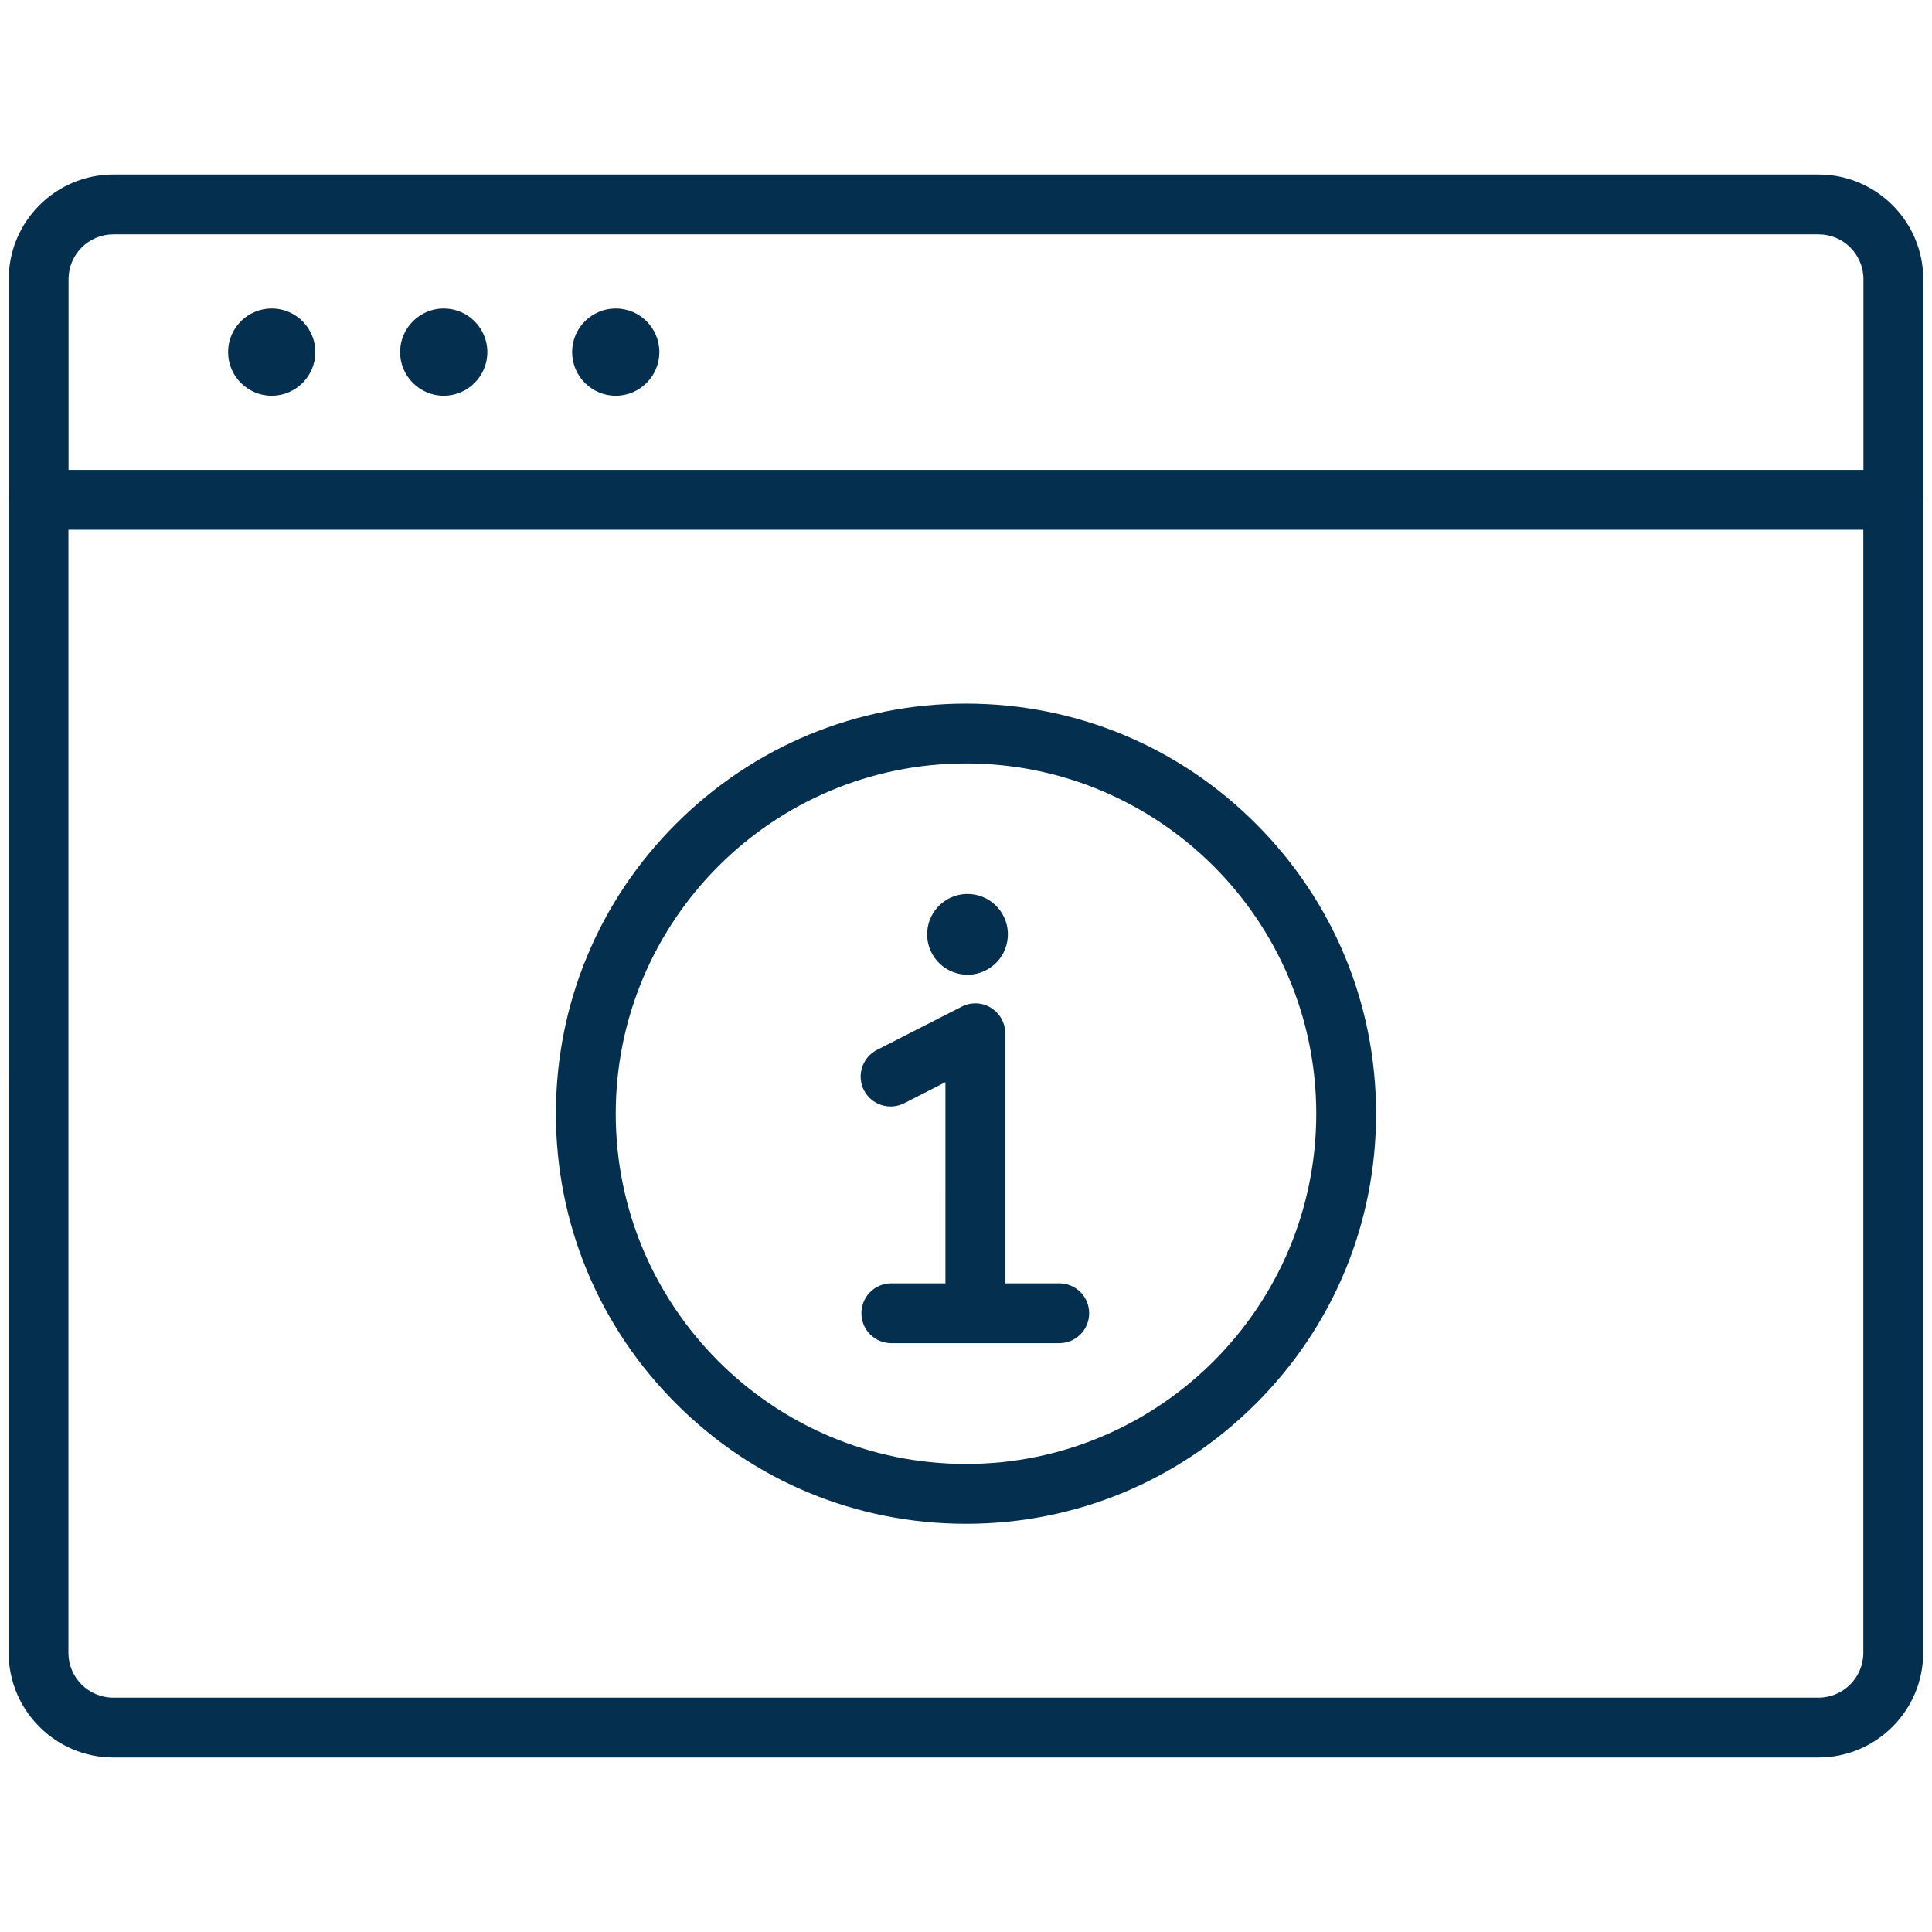
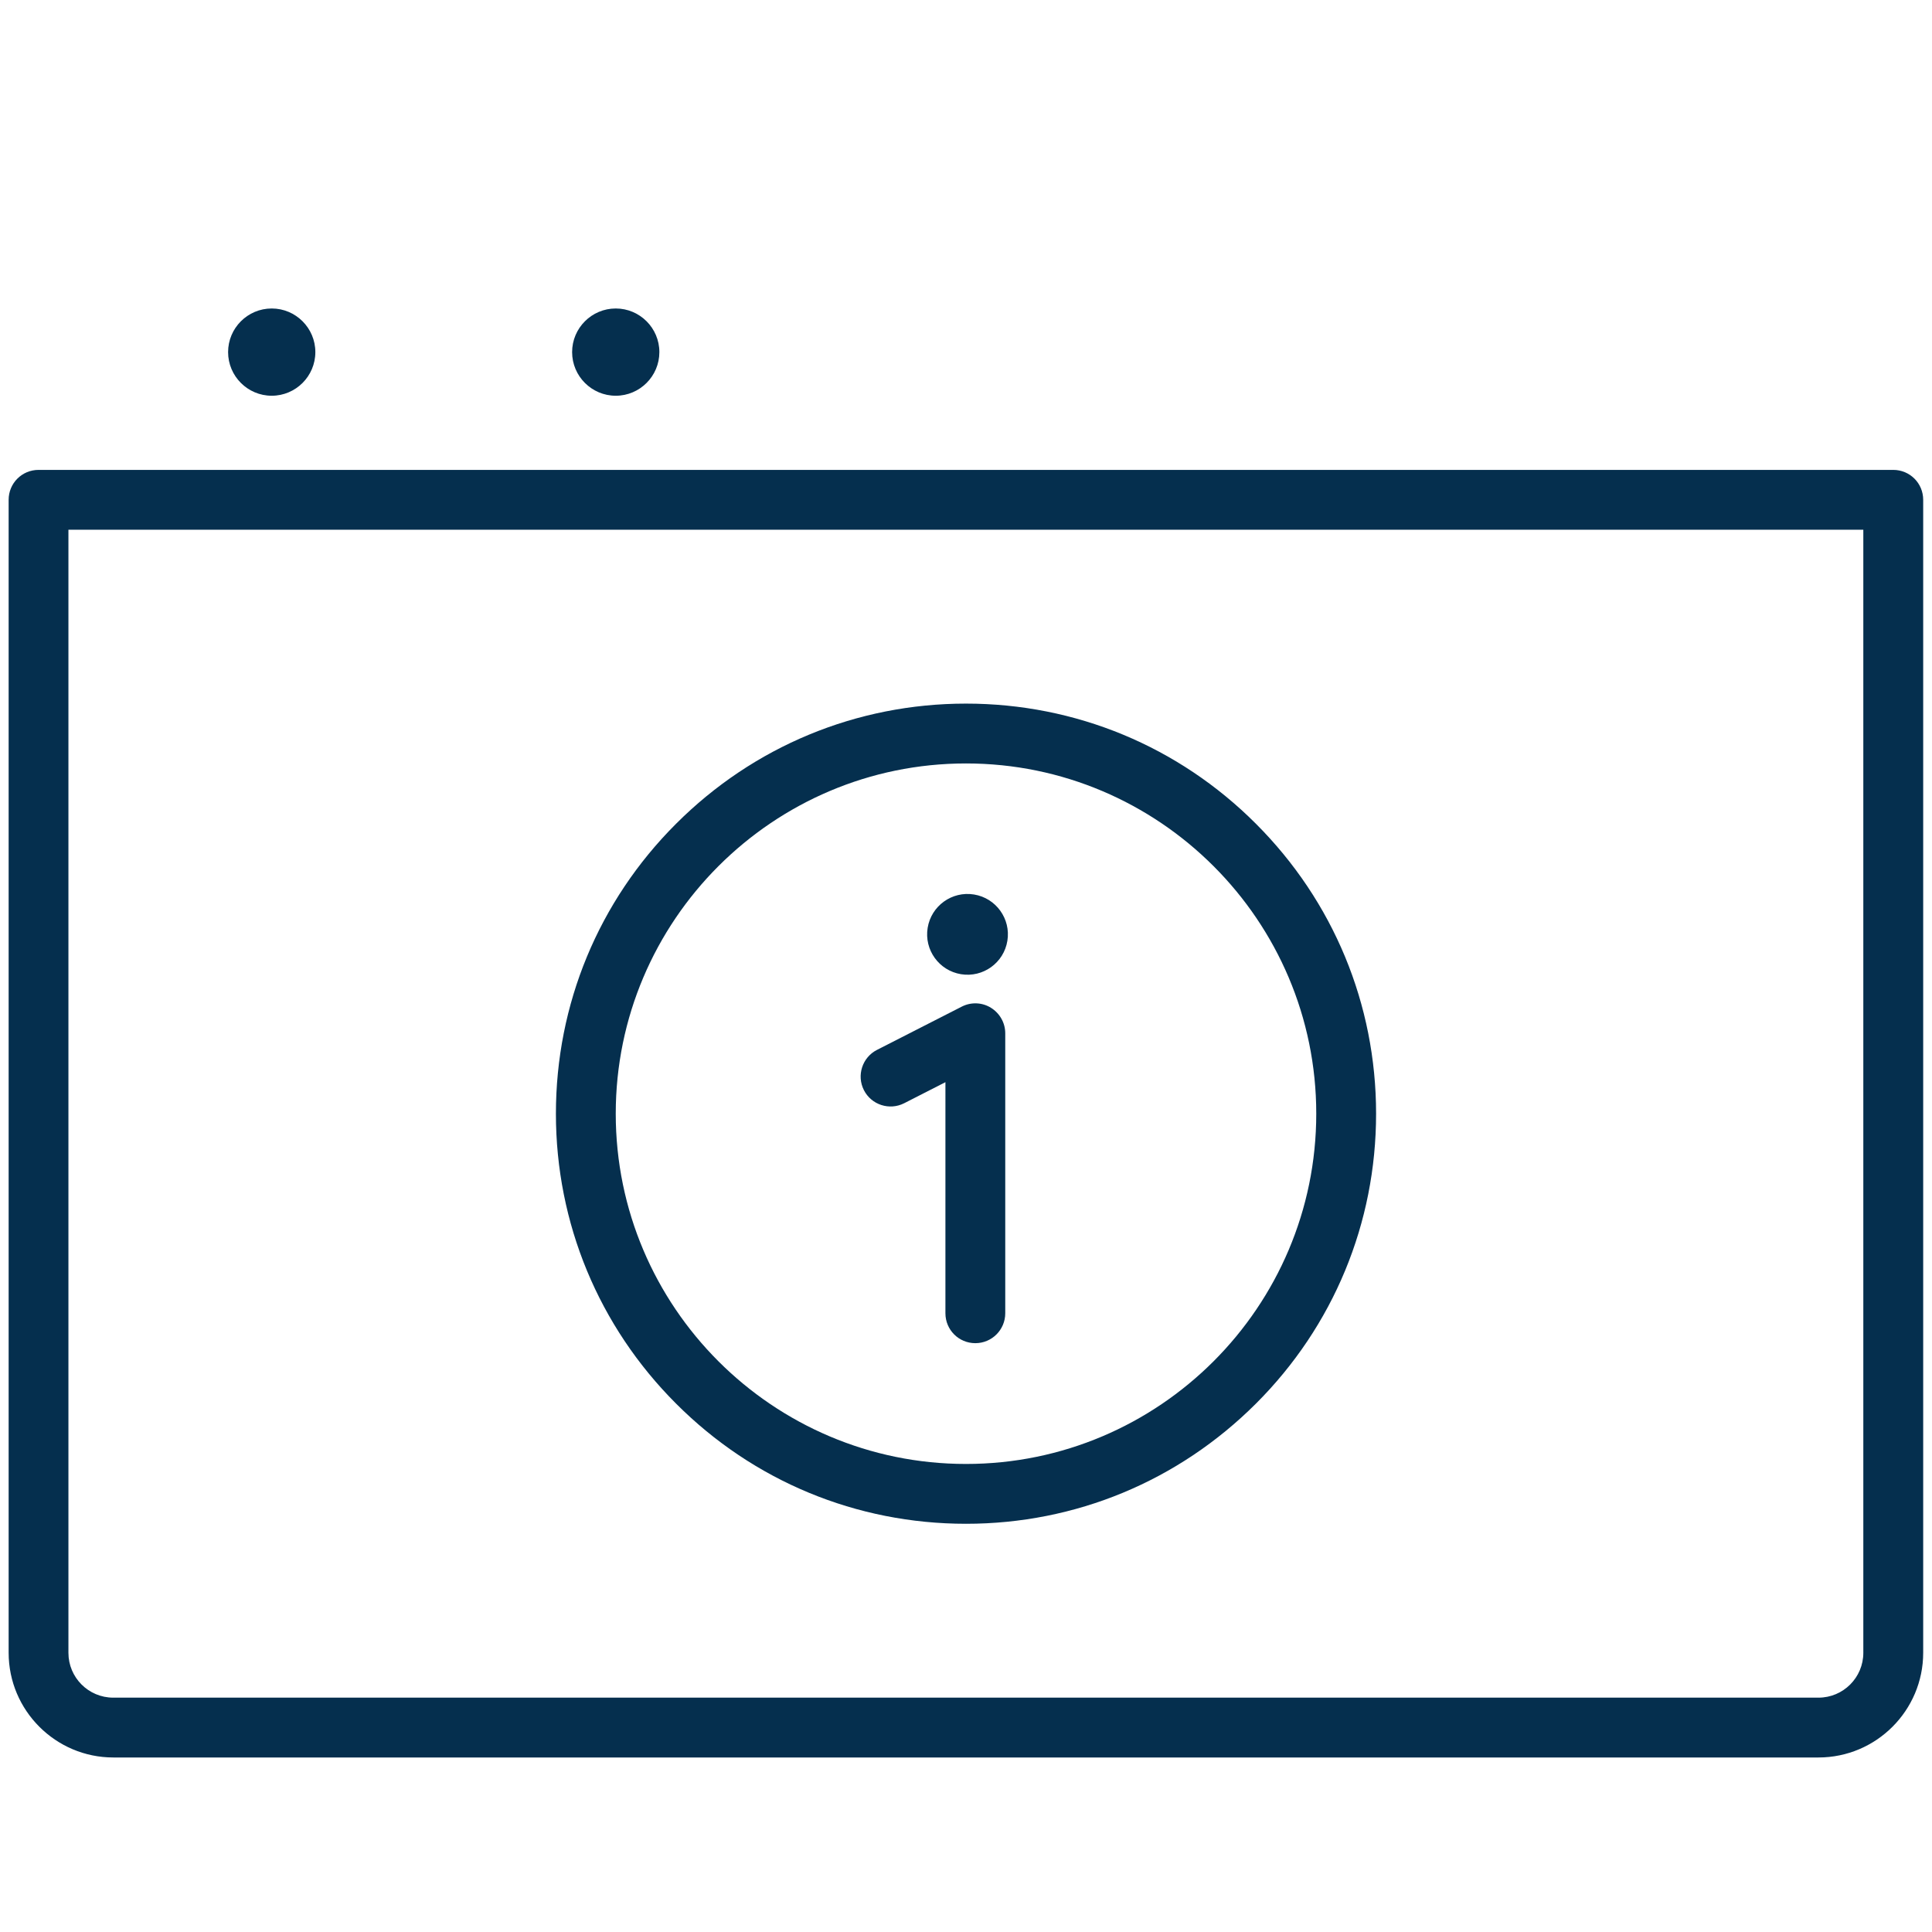
<svg xmlns="http://www.w3.org/2000/svg" width="1200pt" height="1200pt" version="1.1" viewBox="0 0 1200 1200">
  <g fill="#052f4e">
-     <path d="m1176 329.03c-10.297 0-18.582-8.285-18.582-18.582v-137.03c0-15.406-12.465-27.871-27.871-27.871h-1059.1c-15.406 0-27.871 12.465-27.871 27.871v137.03c0 10.297-8.285 18.582-18.582 18.582s-18.582-8.281-18.582-18.578v-137.04c0-35.844 29.188-65.031 65.031-65.031h1059.1c35.844 0 65.031 29.188 65.031 65.031v137.03c0.004 10.301-8.281 18.582-18.578 18.582z" />
    <path d="m1129.5 1091.6h-1059.1c-35.844 0-65.031-29.188-65.031-65.031l-0.004-716.13c0-10.297 8.285-18.582 18.582-18.582h1152c10.297 0 18.582 8.285 18.582 18.582v716.13c0 35.844-29.188 65.031-65.035 65.031zm-1087-762.58v697.55c0 15.406 12.465 27.871 27.871 27.871h1059.1c15.406 0 27.871-12.465 27.871-27.871l-0.004-697.55z" />
    <path d="m168.77 245.8c-14.941 0-27.098-12.156-27.098-27.098 0-14.941 12.156-27.098 27.098-27.098 14.941 0 27.098 12.156 27.098 27.098 0 14.945-12.156 27.098-27.098 27.098z" />
-     <path d="m275.61 245.8c-14.941 0-27.098-12.156-27.098-27.098 0-14.941 12.156-27.098 27.098-27.098 14.941 0 27.098 12.156 27.098 27.098 0 14.945-12.156 27.098-27.098 27.098z" />
    <path d="m382.45 245.8c-14.941 0-27.098-12.156-27.098-27.098 0-14.941 12.156-27.098 27.098-27.098s27.098 12.156 27.098 27.098c-0.004 14.945-12.156 27.098-27.098 27.098z" />
    <path d="m600 946.45c-68.051 0-132-26.477-180.08-74.633-48.078-48.078-74.633-112.11-74.633-180.08 0-67.973 26.477-132 74.633-180.08 48.078-48.078 112.1-74.633 180.08-74.633 67.973 0 132 26.477 180.08 74.633 48.078 48.078 74.633 112.1 74.633 180.08 0 67.973-26.477 132-74.633 180.08-48.156 48.078-112.03 74.633-180.08 74.633zm0-472.26c-119.92 0-217.55 97.547-217.55 217.55s97.547 217.55 217.55 217.55 217.55-97.547 217.55-217.55-97.625-217.55-217.55-217.55z" />
    <path d="m605.8 834.27c-10.297 0-18.582-8.285-18.582-18.582l0.004-143.53-25.625 13.082c-9.137 4.644-20.359 1.008-25.008-8.129-4.644-9.137-1.008-20.359 8.129-25.008l52.645-26.863c5.731-2.941 12.621-2.711 18.117 0.695s8.902 9.367 8.902 15.871v173.88c0 10.301-8.359 18.582-18.582 18.582z" />
-     <path d="m657.91 834.27h-104.29c-10.297 0-18.582-8.285-18.582-18.582s8.285-18.582 18.582-18.582h104.29c10.297 0 18.582 8.285 18.582 18.582 0 10.301-8.285 18.582-18.582 18.582z" />
    <path d="m604.96 555.58c13.676 2.219 22.961 15.105 20.742 28.777-2.219 13.676-15.105 22.961-28.777 20.742-13.676-2.219-22.961-15.102-20.742-28.777 2.219-13.676 15.102-22.961 28.777-20.742" />
  </g>
</svg>